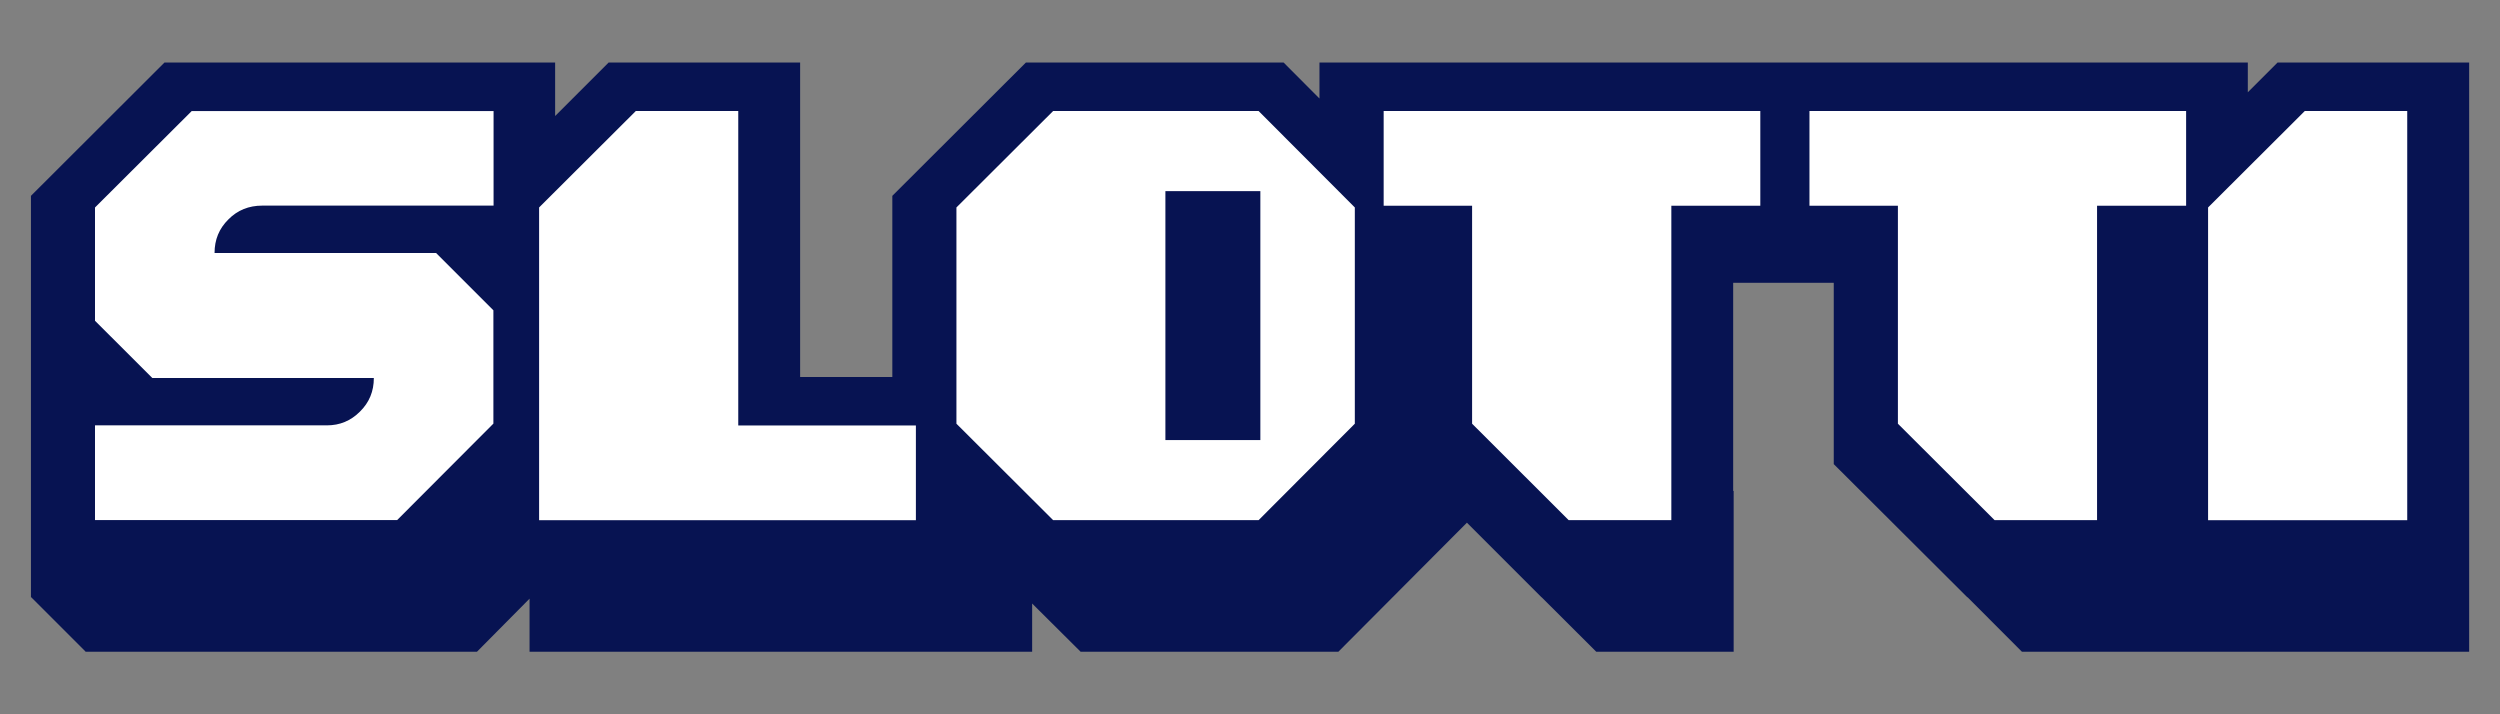
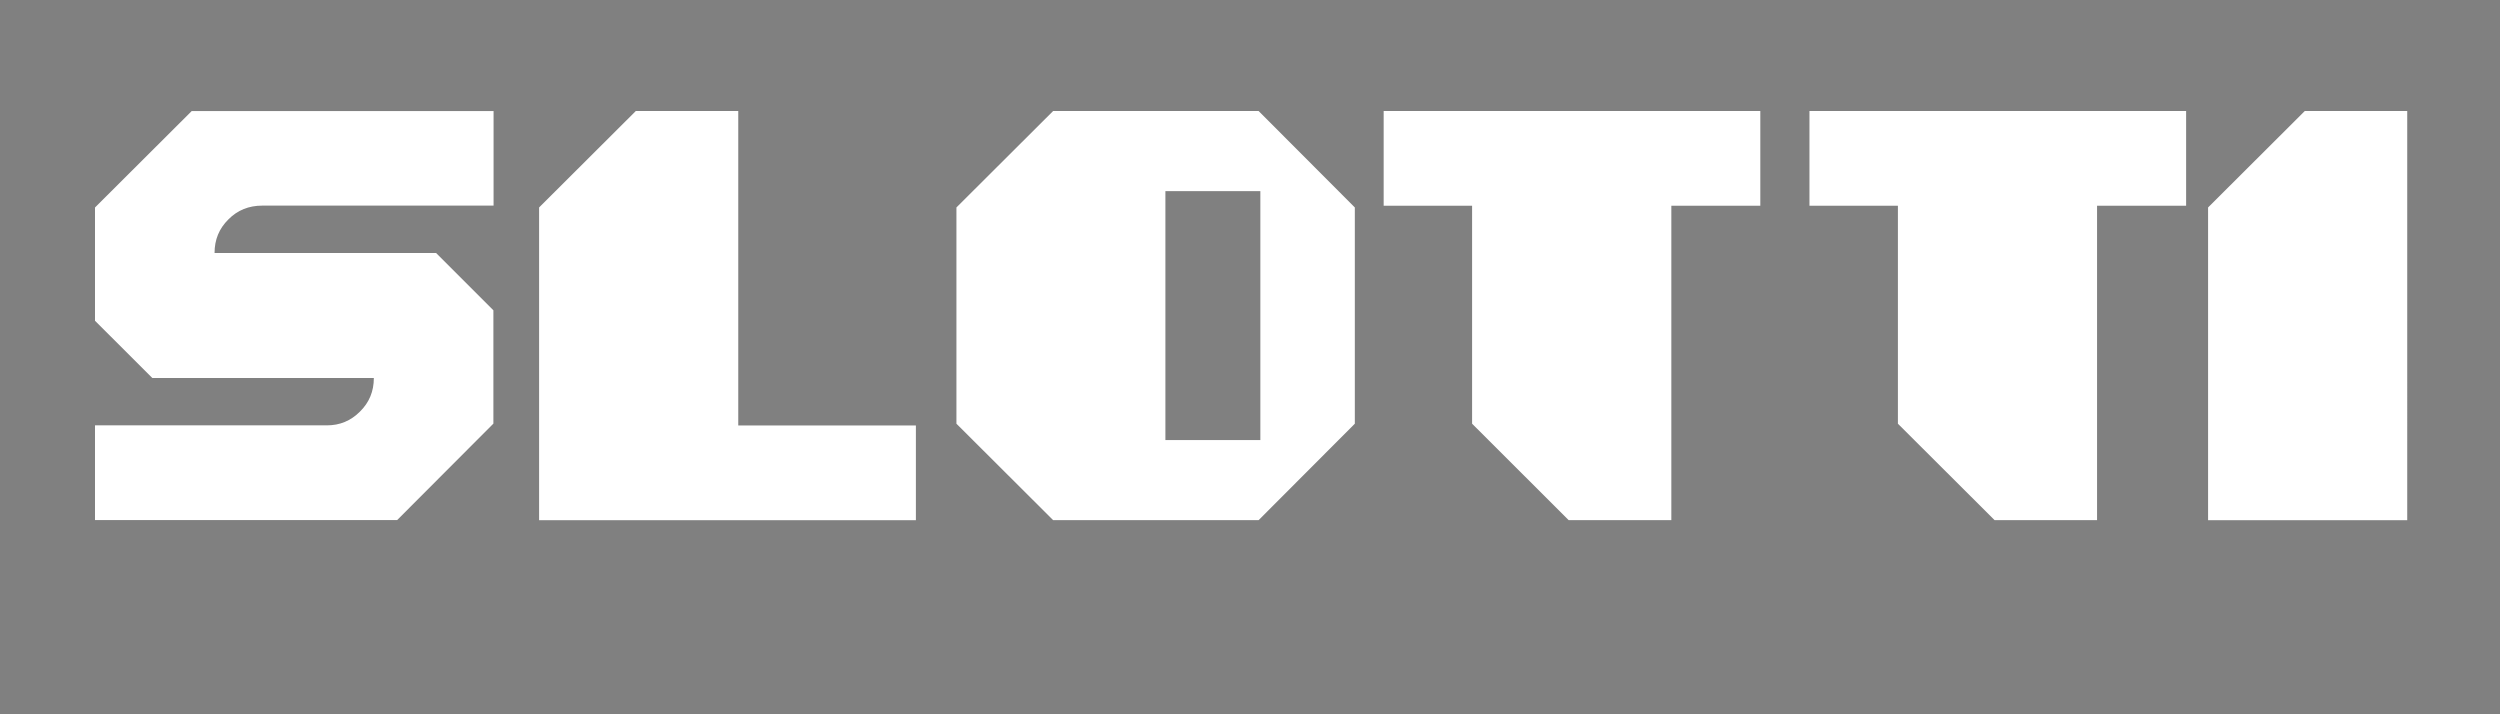
<svg xmlns="http://www.w3.org/2000/svg" id="slotti" width="560" height="160" viewBox="0 0 560 160">
  <rect x="0" y="0" width="560" height="160" fill="#808080" stroke="none" />
  <defs>
    <style>
      .cls-1 {
        fill: #071352;
      }

      .cls-1, .cls-2 {
        stroke-width: 0px;
      }

      .cls-2 {
        fill: #fff;
      }
    </style>
  </defs>
-   <path class="cls-1" d="M510.17,14.01l-6.66,6.66v-6.66h-207.95v8.06l-8.03-8.06h-57.73l-29.92,29.86v40.58h-20.65V14.01h-42.9l-11.98,11.98v-11.98H36.84L6.93,43.87v89.91h.06l12.15,12.15v.06h87.7l11.78-11.89v11.89h112.58v-10.8l10.86,10.8h57.73l28.8-28.91,16.71,16.71h.03l12.23,12.2h30.78v-36.02h-.11v-46.62h22.53v40.61l29.92,29.83h.06l12.17,12.2h100.18V14.01h-42.9Z" />
  <path class="cls-2" d="M21.28,46.47v25.38l12.84,12.82h49.62c0,2.97-1.01,5.46-3.11,7.53-2.07,2.07-4.53,3.08-7.39,3.08H21.28v21.21h67.69l21.55-21.6v-25.38l-12.84-12.84h-49.62c0-2.97,1.01-5.46,3.11-7.53,2.04-2.07,4.59-3.08,7.56-3.08h51.83v-21.18H42.94l-21.66,21.6ZM165.37,24.87h-22.95l-21.66,21.6v70.05h84.4v-21.21h-39.79V24.87ZM282.32,98.58h-21.27v-55.77h21.27v55.77ZM235.9,24.87l-21.66,21.6v48.44l21.66,21.6h46.03l21.55-21.6v-48.44l-21.55-21.6s-46.03,0-46.03,0ZM309.94,46.08h19.81v48.83l21.63,21.6h23V46.08h19.93v-21.21h-84.37v21.21ZM405.32,46.08h19.81v48.83l21.66,21.6h22.95V46.08h19.95v-21.21h-84.37v21.21h0ZM516.27,24.87l-21.66,21.6v70.05h44.61V24.87h-22.95Z" />
</svg>